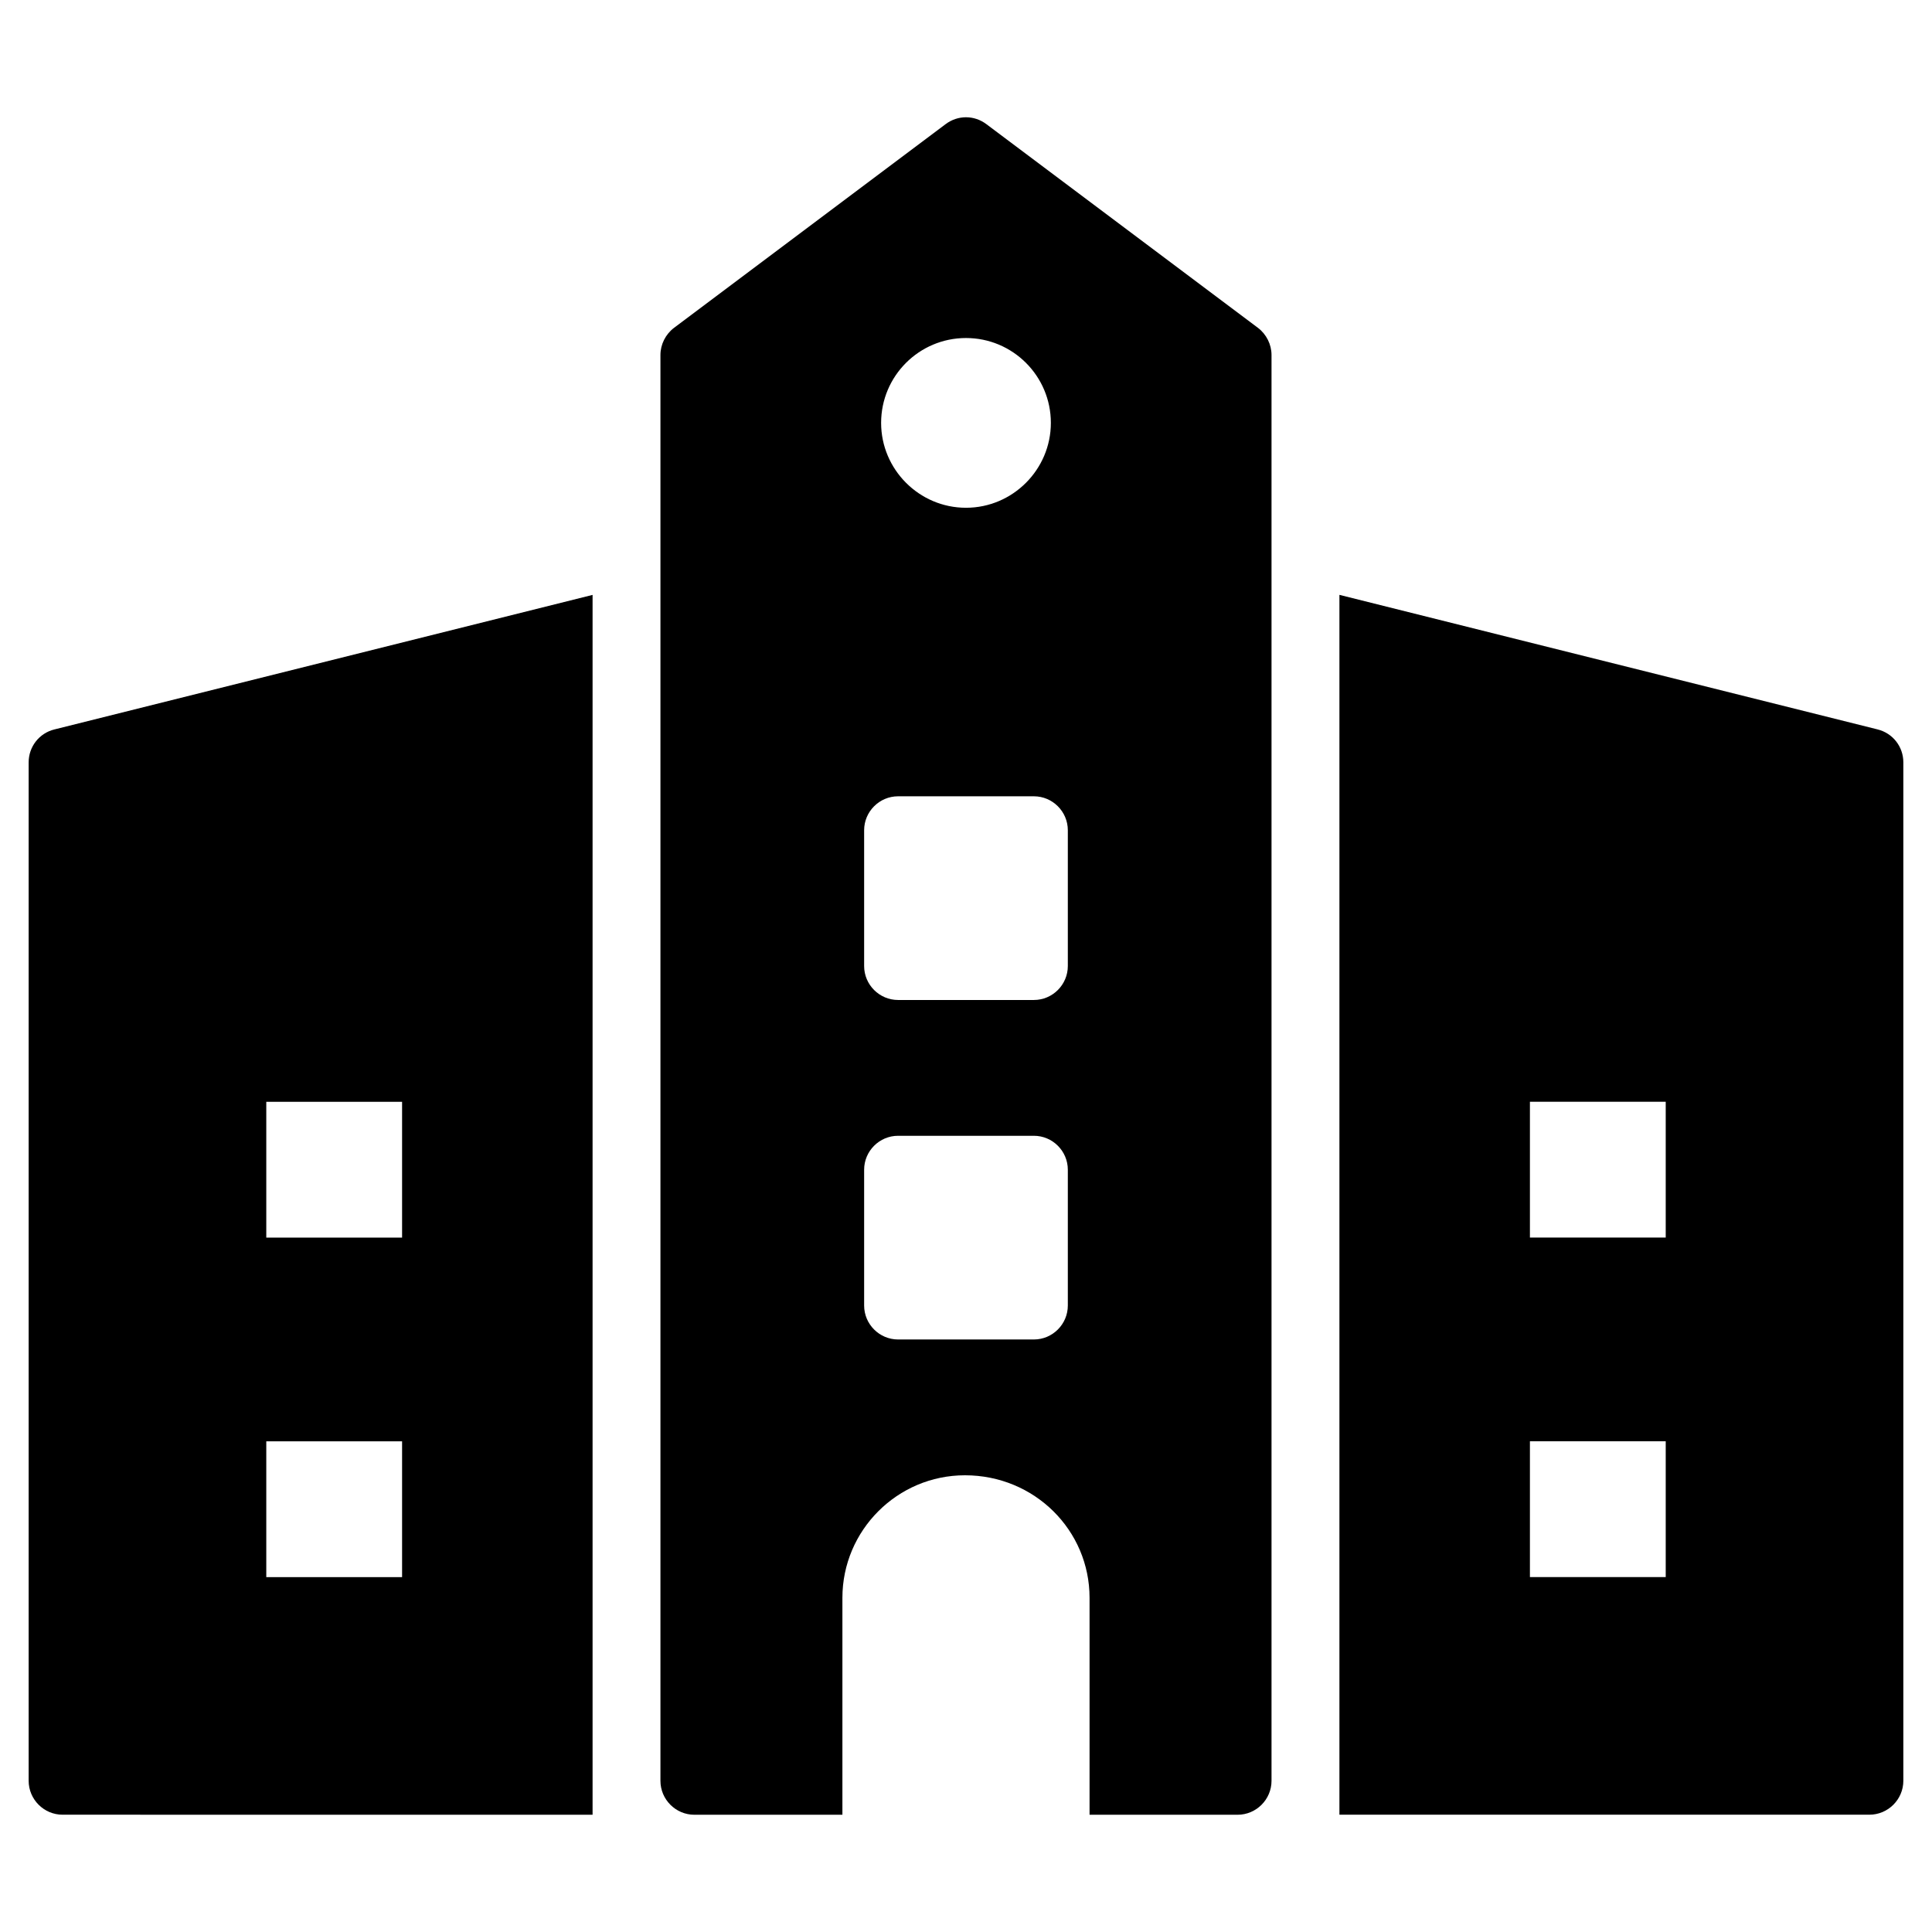
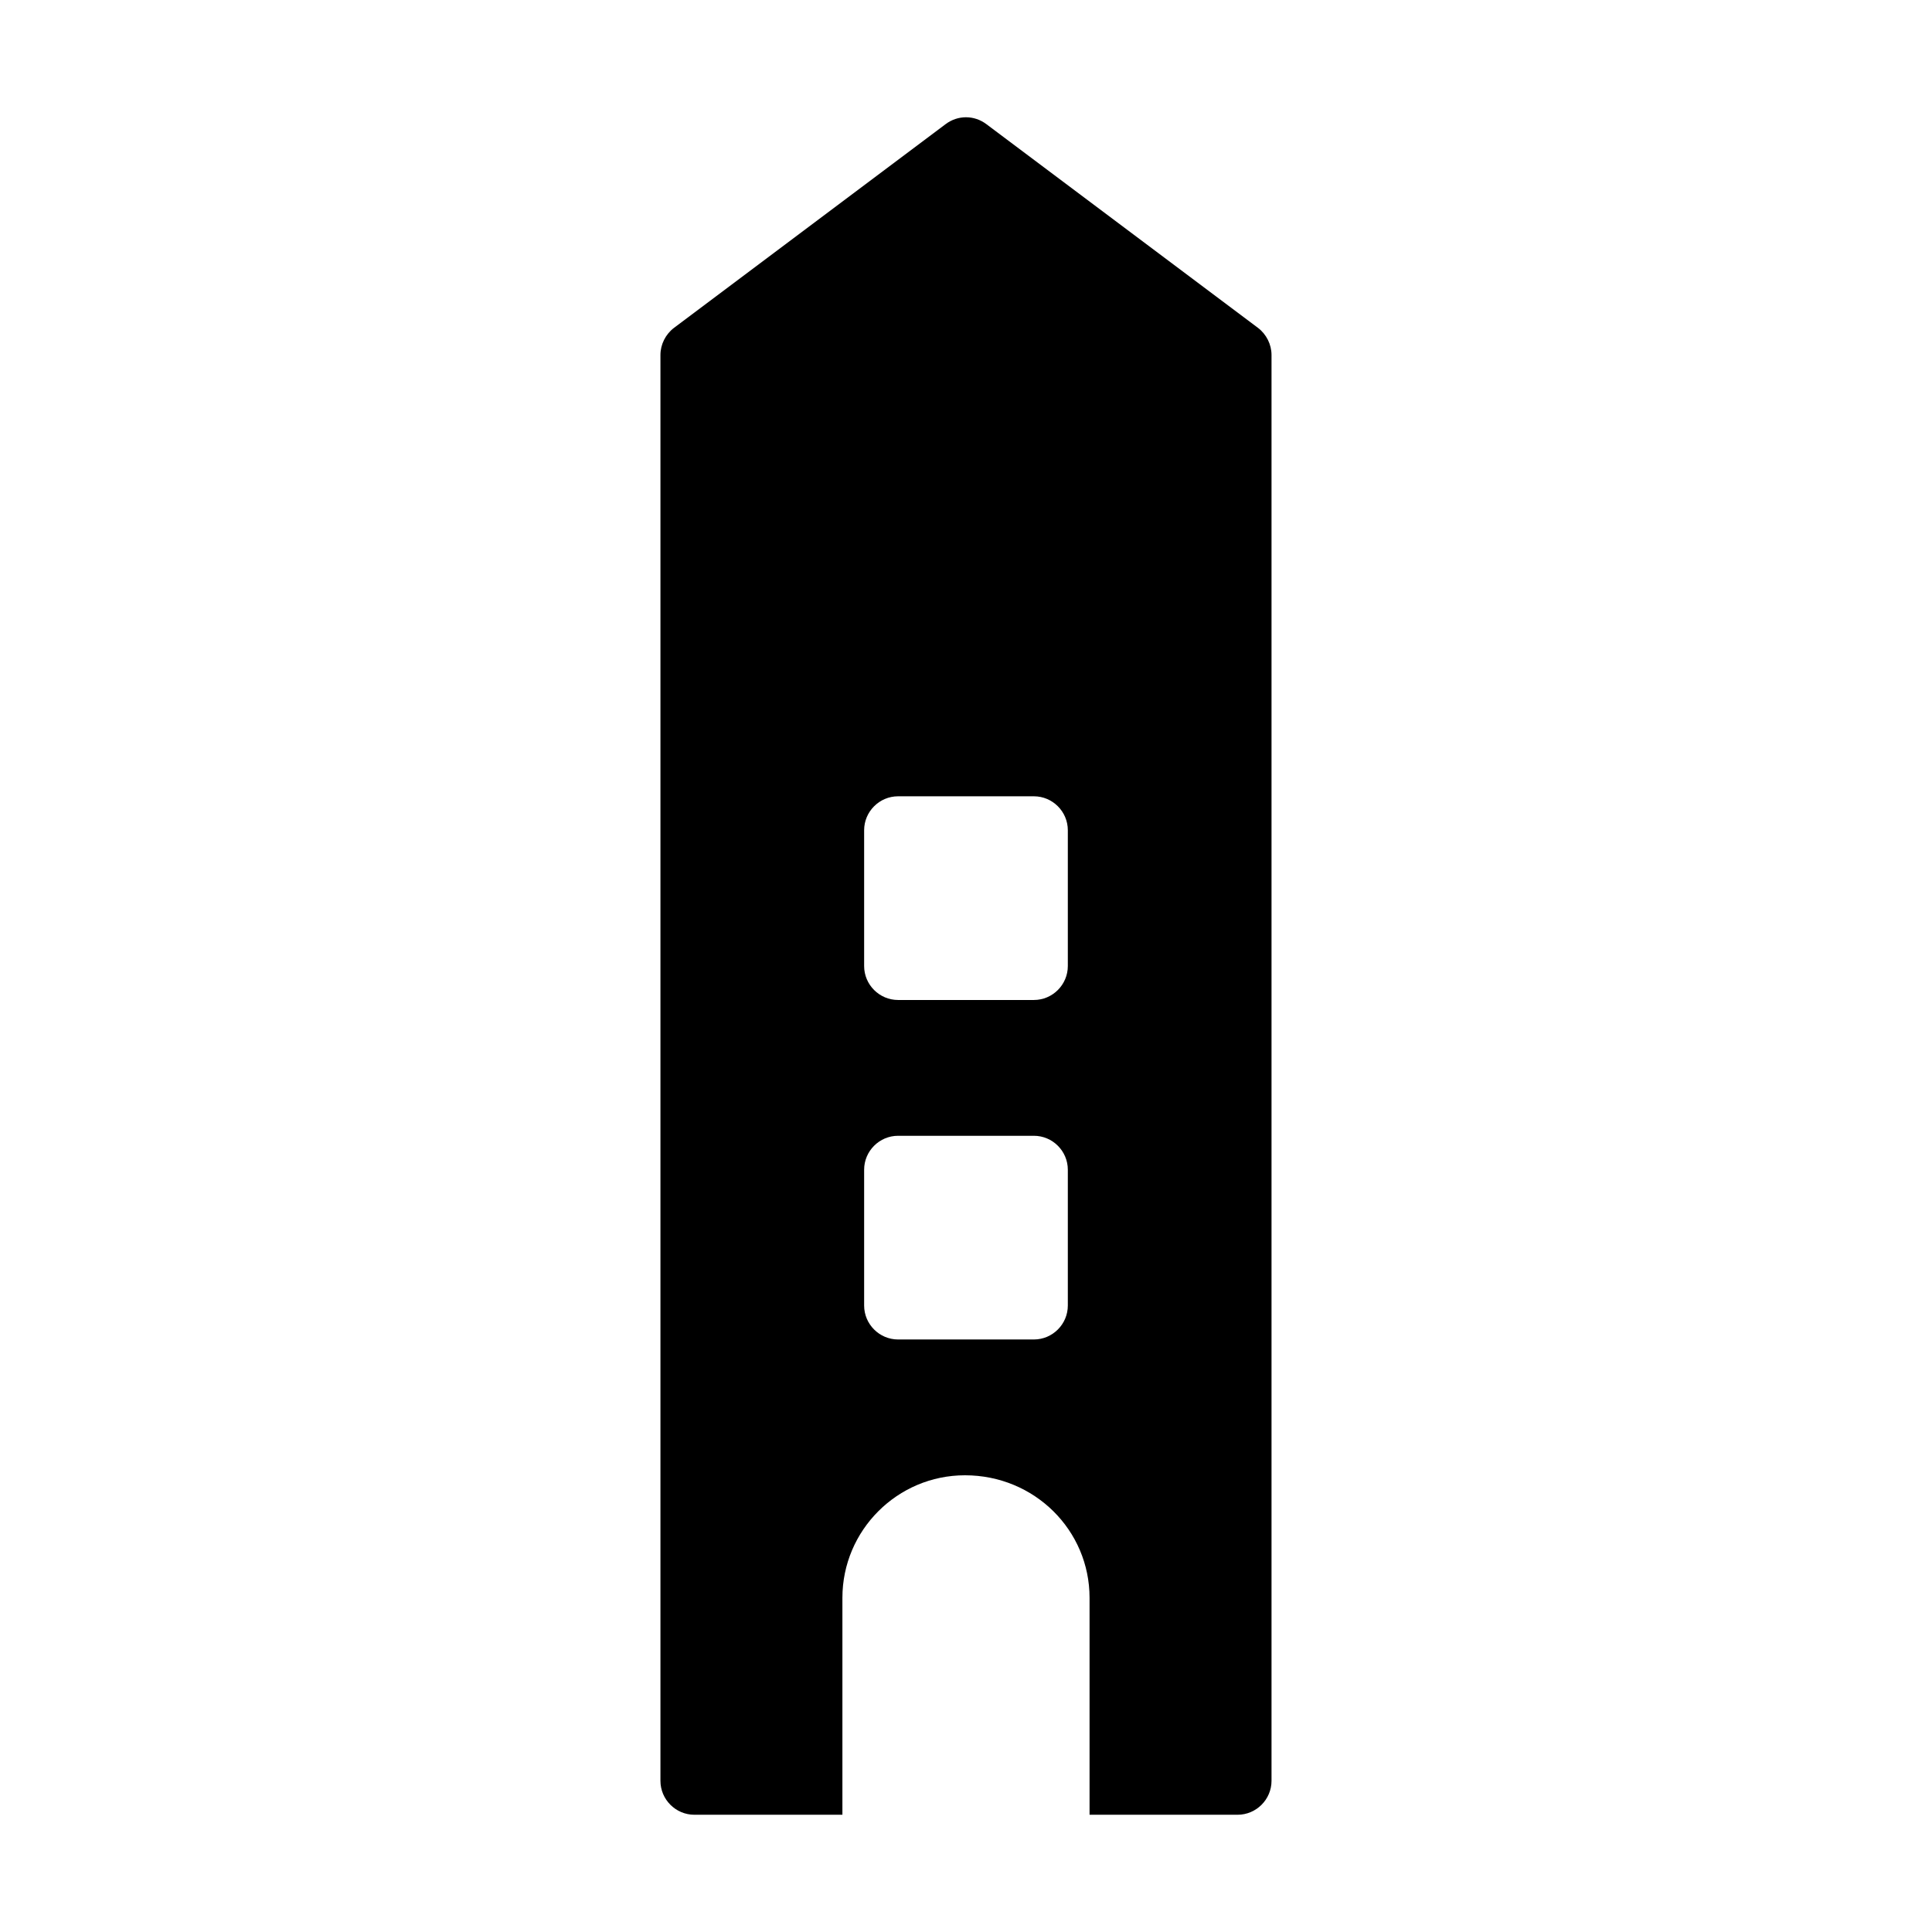
<svg xmlns="http://www.w3.org/2000/svg" fill="#000000" width="800px" height="800px" version="1.1" viewBox="144 144 512 512">
  <g>
-     <path d="m641.57 337.3-142.61-35.656v323.27h140.45c4.949 0 8.996-4.047 8.996-8.996v-269.89c0-4.141-2.789-7.738-6.84-8.727zm-56.137 224.64h-35.988v-35.988h35.988zm0-89.969h-35.988v-35.988h35.988z" />
-     <path d="m301.04 373.02v-71.367l-142.61 35.652c-4.047 0.988-6.836 4.59-6.836 8.727v269.89c0 4.949 4.047 8.996 8.996 8.996l140.45 0.004zm-50.484 188.93h-35.988v-35.988h35.988zm0-89.969h-35.988v-35.988h35.988z" />
-     <path d="m471.97 624.93c4.949 0 8.996-4.047 8.996-8.996v-377.86c0-2.789-1.352-5.488-3.598-7.195l-71.973-53.98c-3.238-2.43-7.559-2.43-10.797 0l-71.973 53.98c-2.25 1.707-3.602 4.406-3.602 7.195v377.86c0 4.949 4.047 8.996 8.996 8.996h39.227v-57.488c0-17.902 14.574-32.477 32.477-32.477 18.445 0 33.02 14.574 33.02 32.477v57.488zm-71.973-391.35c12.414 0 22.492 10.074 22.492 22.492 0 12.324-10.074 22.492-22.492 22.492-12.414 0-22.492-10.168-22.492-22.492 0-12.418 10.074-22.492 22.492-22.492zm26.988 256.4c0 4.949-4.047 8.996-8.996 8.996h-35.988c-4.949 0-8.996-4.047-8.996-8.996v-35.988c0-4.949 4.047-8.996 8.996-8.996h35.988c4.949 0 8.996 4.047 8.996 8.996zm0-89.969c0 4.949-4.047 8.996-8.996 8.996h-35.988c-4.949 0-8.996-4.047-8.996-8.996v-35.988c0-4.949 4.047-8.996 8.996-8.996h35.988c4.949 0 8.996 4.047 8.996 8.996z" />
+     <path d="m471.97 624.93c4.949 0 8.996-4.047 8.996-8.996v-377.86c0-2.789-1.352-5.488-3.598-7.195l-71.973-53.98c-3.238-2.43-7.559-2.43-10.797 0l-71.973 53.98c-2.25 1.707-3.602 4.406-3.602 7.195v377.86c0 4.949 4.047 8.996 8.996 8.996h39.227v-57.488c0-17.902 14.574-32.477 32.477-32.477 18.445 0 33.02 14.574 33.02 32.477v57.488zm-71.973-391.35zm26.988 256.4c0 4.949-4.047 8.996-8.996 8.996h-35.988c-4.949 0-8.996-4.047-8.996-8.996v-35.988c0-4.949 4.047-8.996 8.996-8.996h35.988c4.949 0 8.996 4.047 8.996 8.996zm0-89.969c0 4.949-4.047 8.996-8.996 8.996h-35.988c-4.949 0-8.996-4.047-8.996-8.996v-35.988c0-4.949 4.047-8.996 8.996-8.996h35.988c4.949 0 8.996 4.047 8.996 8.996z" />
  </g>
</svg>